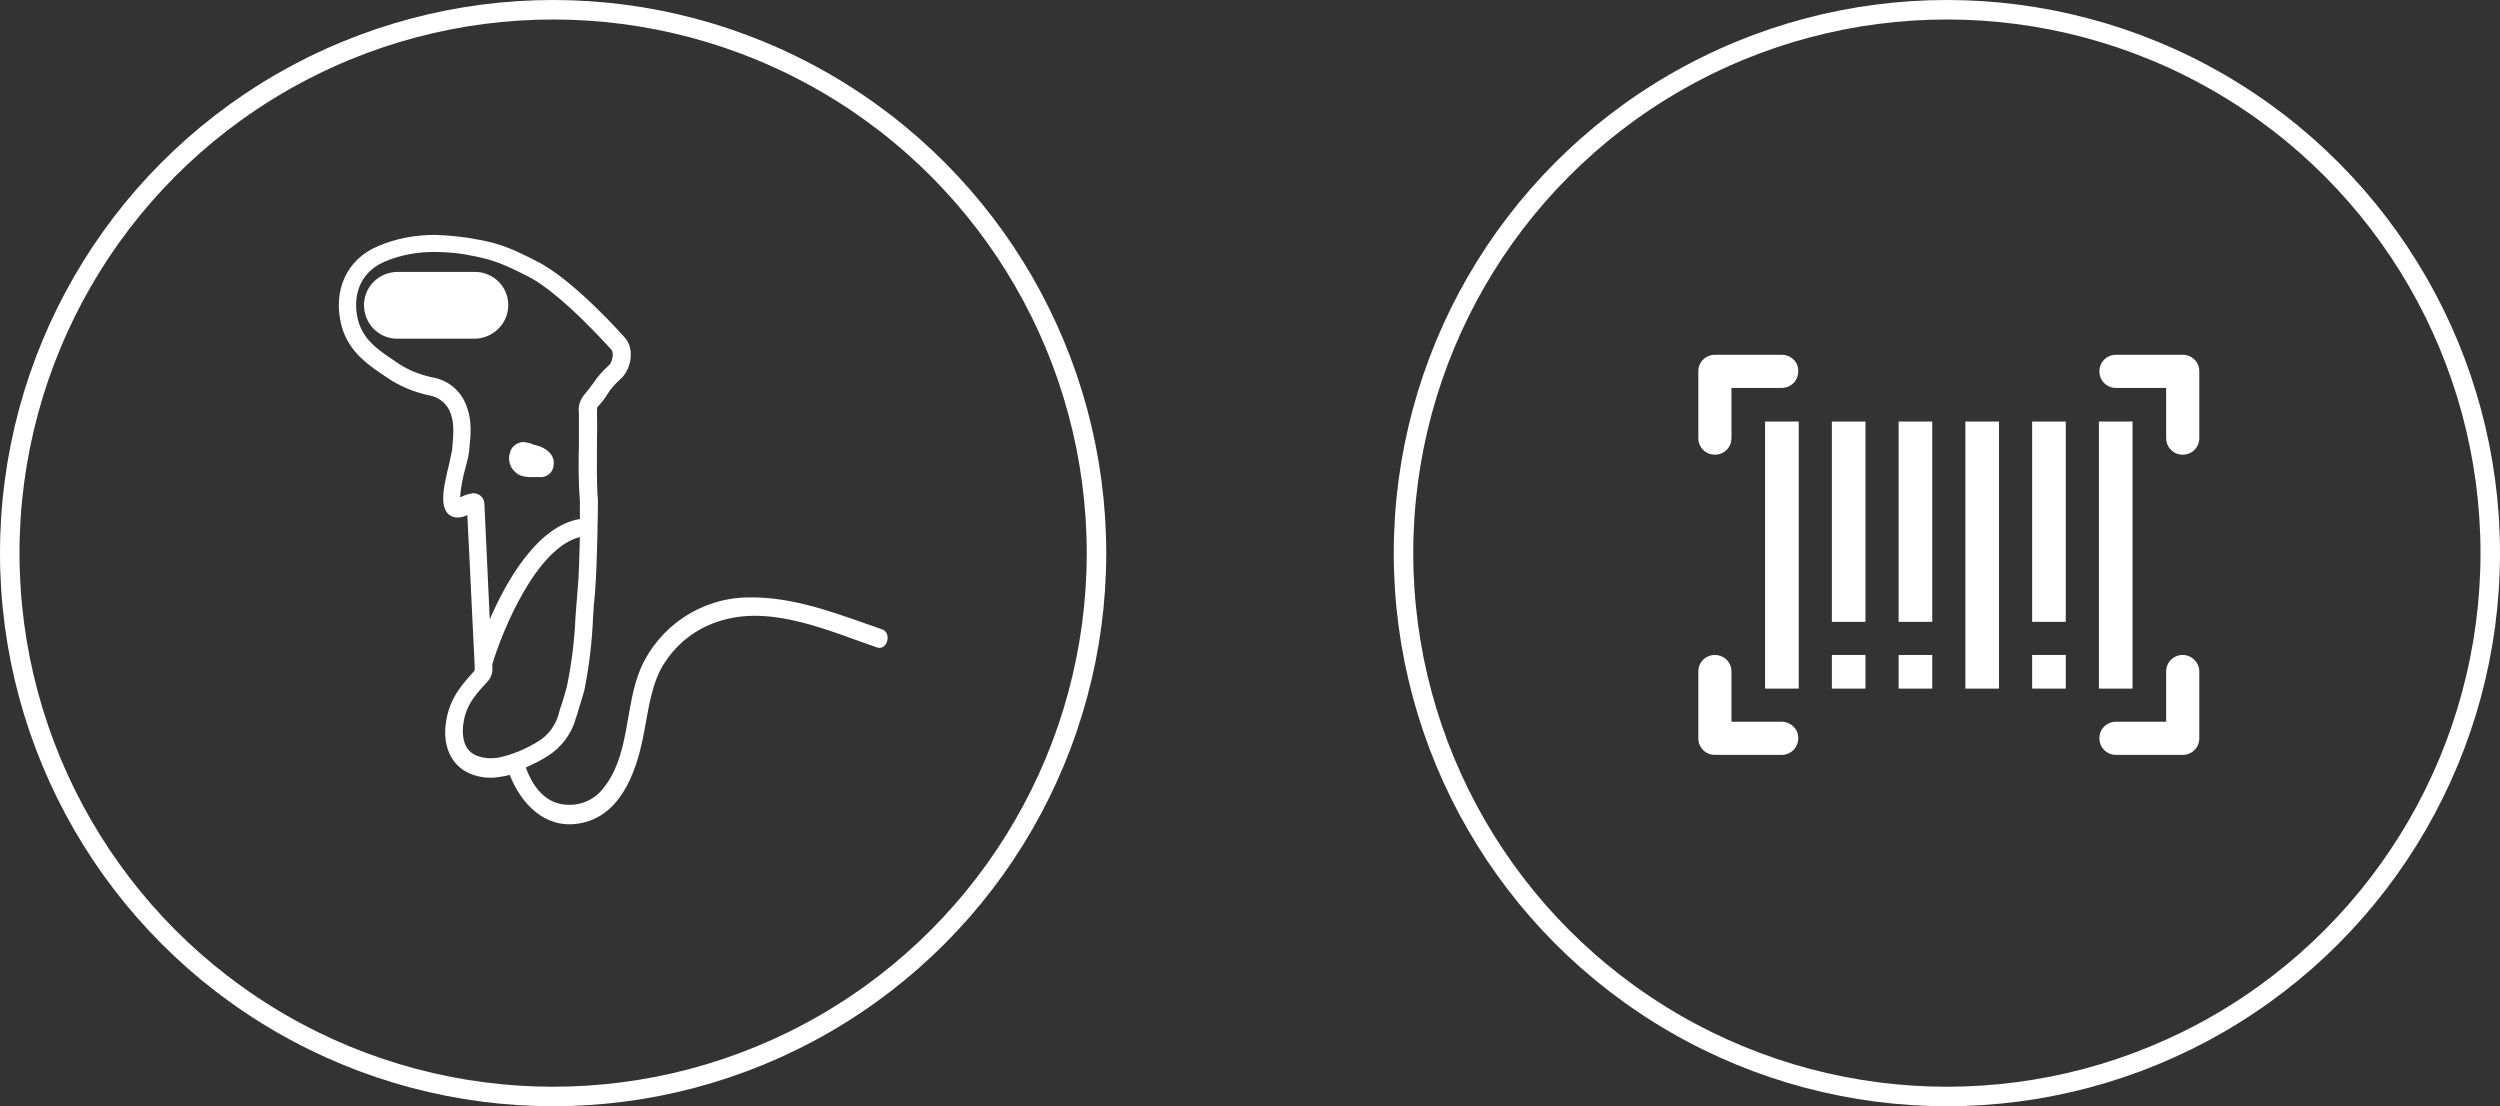
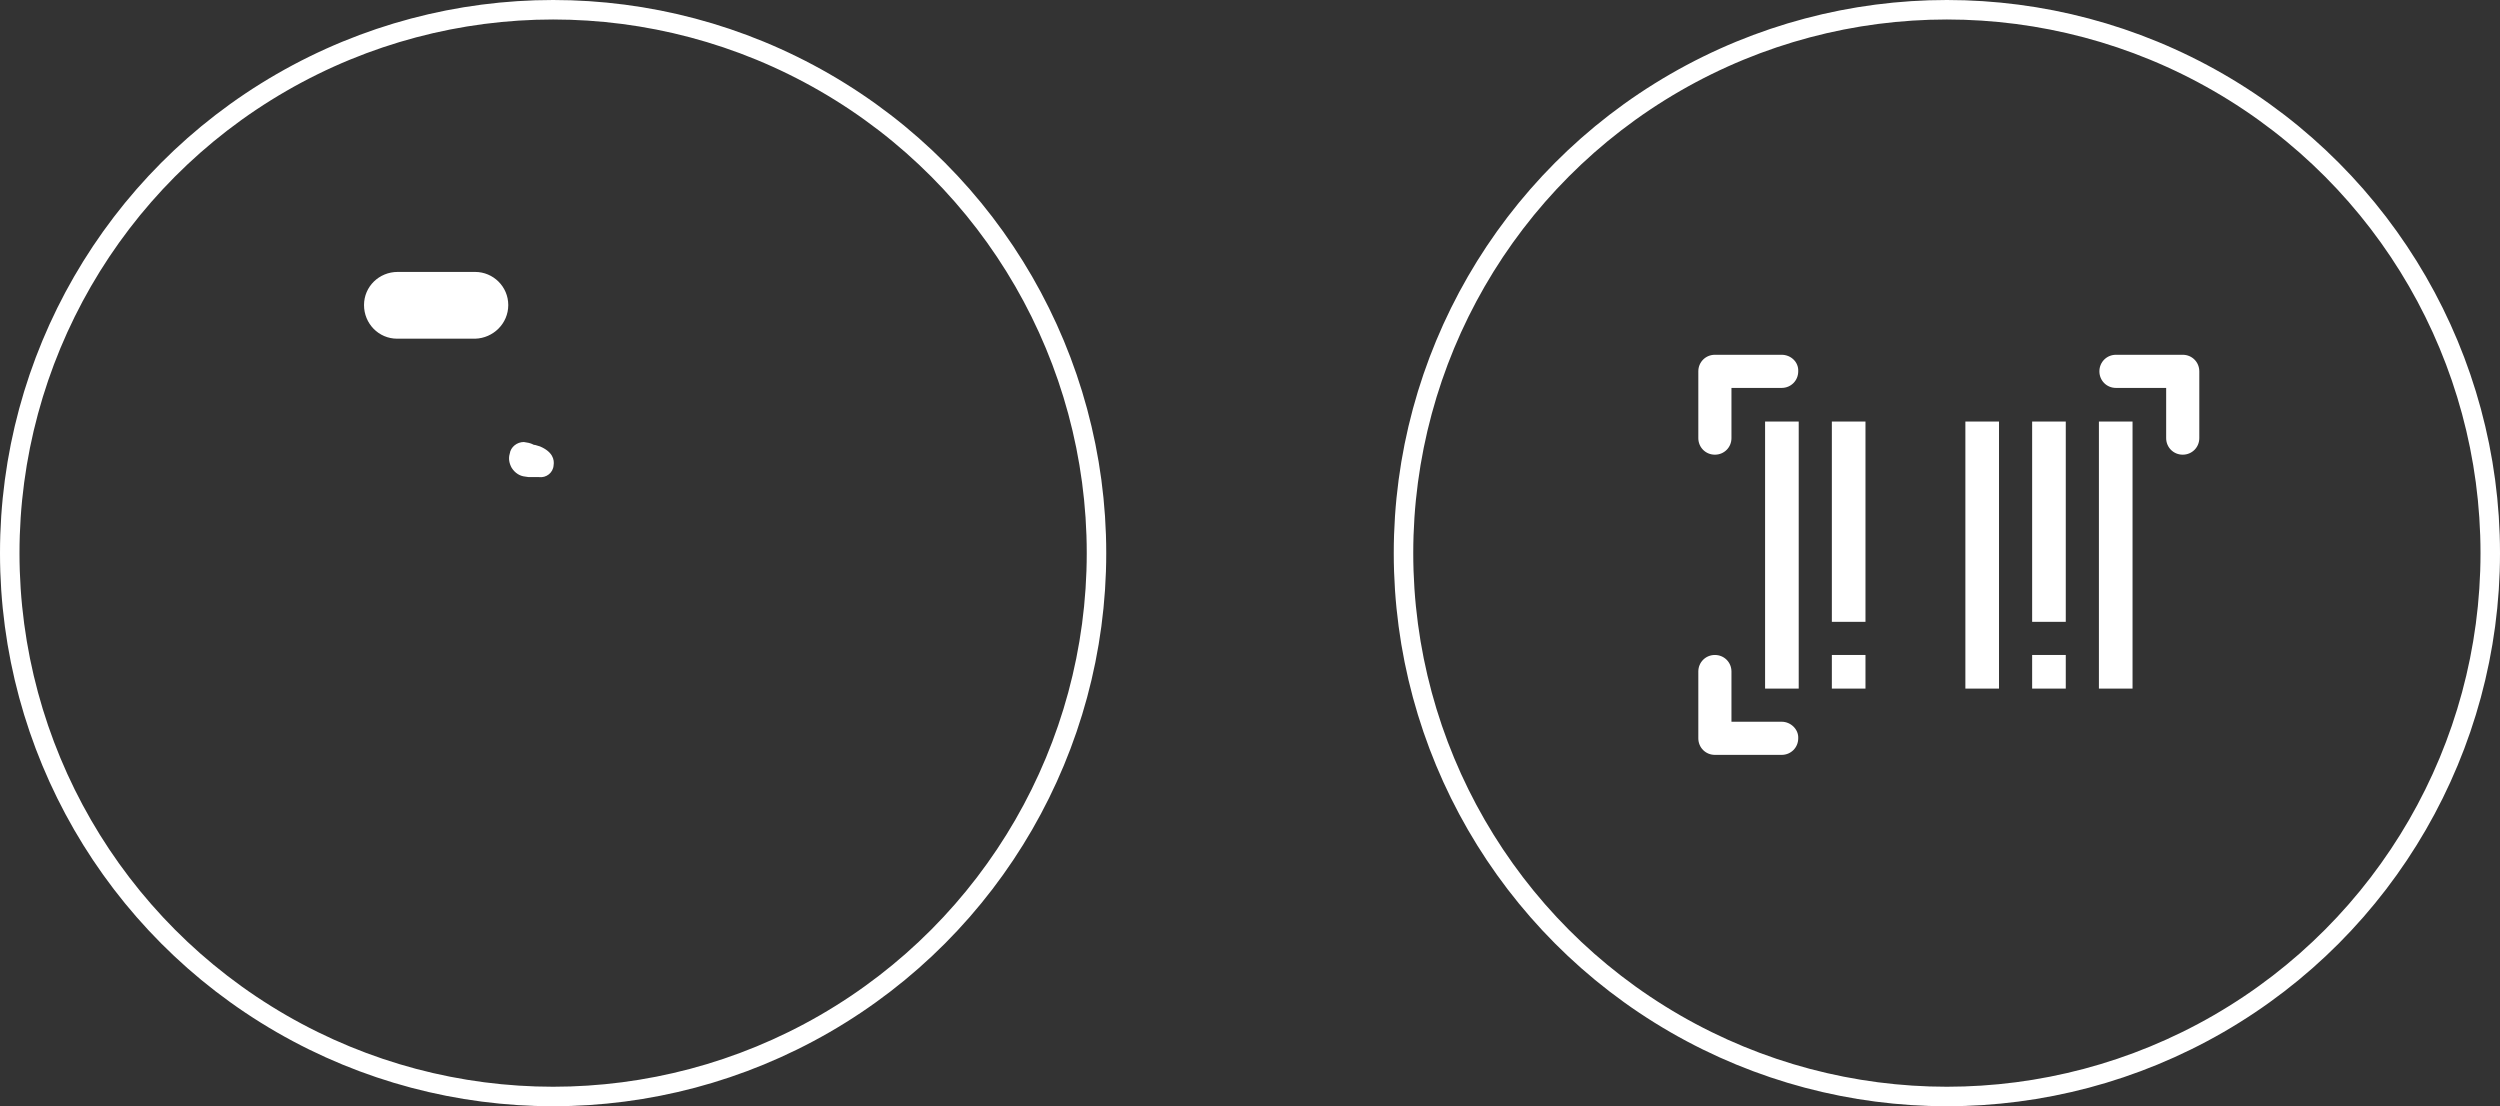
<svg xmlns="http://www.w3.org/2000/svg" version="1.1" id="레이어_1" x="0px" y="0px" viewBox="0 0 513 227" style="enable-background:new 0 0 513 227;" xml:space="preserve">
  <rect x="0" y="0" width="513" height="227" fill="#333333" stroke="none" />
  <style type="text/css">
	.st0{fill:none;}
	.st1{fill:none;stroke:#FFFFFF;stroke-width:4;}
	.st2{fill:#FFFFFF;}
</style>
  <g id="그룹_447" transform="translate(-460.504 -3054)">
    <g id="타원_27" transform="translate(746.504 3054)">
      <circle class="st0" cx="113.5" cy="113.5" r="113.5" />
      <circle class="st1" cx="113.5" cy="113.5" r="111.5" />
    </g>
    <path id="패스_354" class="st2" d="M826.1,3126.8h-13.7c-1.9,0-3.4,1.5-3.4,3.4v13.7c0,1.9,1.5,3.4,3.4,3.4   c1.9,0,3.4-1.5,3.4-3.4v-10.3h10.3c1.9,0,3.4-1.5,3.4-3.4C829.6,3128.3,828,3126.8,826.1,3126.8   C826.1,3126.8,826.1,3126.8,826.1,3126.8z" />
-     <path id="패스_355" class="st2" d="M908.4,3188.4c-1.9,0-3.4,1.5-3.4,3.4v10.3h-10.3c-1.9,0-3.4,1.5-3.4,3.4s1.5,3.4,3.4,3.4l0,0   h13.7c1.9,0,3.4-1.5,3.4-3.4v-13.7C911.8,3190,910.3,3188.4,908.4,3188.4z" />
    <path id="패스_356" class="st2" d="M908.4,3126.8h-13.7c-1.9,0-3.4,1.5-3.4,3.4c0,1.9,1.5,3.4,3.4,3.4c0,0,0,0,0,0H905v10.3   c0,1.9,1.5,3.4,3.4,3.4c1.9,0,3.4-1.5,3.4-3.4v-13.7C911.8,3128.3,910.3,3126.8,908.4,3126.8z" />
    <path id="패스_357" class="st2" d="M826.1,3202.1h-10.3v-10.3c0-1.9-1.5-3.4-3.4-3.4c-1.9,0-3.4,1.5-3.4,3.4c0,0,0,0,0,0v13.7   c0,1.9,1.5,3.4,3.4,3.4h13.7c1.9,0,3.4-1.5,3.4-3.4C829.6,3203.7,828,3202.1,826.1,3202.1z" />
    <rect id="사각형_483" x="822.7" y="3140.5" class="st2" width="6.9" height="54.8" />
    <rect id="사각형_484" x="836.4" y="3140.5" class="st2" width="6.9" height="41.1" />
-     <rect id="사각형_485" x="850.1" y="3140.5" class="st2" width="6.9" height="41.1" />
    <rect id="사각형_486" x="863.8" y="3140.5" class="st2" width="6.9" height="54.8" />
    <rect id="사각형_487" x="877.5" y="3140.5" class="st2" width="6.9" height="41.1" />
    <rect id="사각형_488" x="891.2" y="3140.5" class="st2" width="6.9" height="54.8" />
    <rect id="사각형_489" x="836.4" y="3188.4" class="st2" width="6.9" height="6.9" />
-     <rect id="사각형_490" x="850.1" y="3188.4" class="st2" width="6.9" height="6.9" />
    <rect id="사각형_491" x="877.5" y="3188.4" class="st2" width="6.9" height="6.9" />
    <g id="타원_27-2" transform="translate(460.504 3054)">
-       <circle class="st0" cx="113.5" cy="113.5" r="113.5" />
      <circle class="st1" cx="113.5" cy="113.5" r="111.5" />
    </g>
    <path id="패스_365" class="st2" d="M568.3,3151.8c0.4,0.1,0.8,0.1,1.2,0.1l0.7,0l0.2,0c0,0,0.1,0,0.1,0l0.6,0   c1.5,0.2,2.9-0.9,3-2.4c0.2-1.2-0.2-2.8-2.8-3.9c-0.3-0.1-0.7-0.2-1-0.3c-0.1,0-0.3,0-0.4-0.1c-0.6-0.3-1.2-0.4-1.9-0.5   c-1.4,0-2.7,1-2.9,2.4c-0.3,1-0.1,2,0.4,2.9C566.2,3151.1,567.2,3151.7,568.3,3151.8z" />
    <path id="패스_366" class="st2" d="M564.8,3116.6c0-3.8-3.1-6.8-6.8-6.8c0,0,0,0,0,0h-15.9c-3.8,0-6.9,3-6.9,6.8   c0,3.8,3,6.9,6.8,6.9c0.1,0,0.1,0,0.2,0H558C561.7,3123.4,564.8,3120.4,564.8,3116.6z" />
-     <path id="패스_367" class="st2" d="M641.4,3183.1c-9-3.1-18.1-6.8-27.7-6.5c-9.4,0.2-17.9,5.9-21.7,14.5   c-3.4,7.9-2.1,18-7.9,24.9c-2.1,2.6-5.6,3.7-8.9,2.9c-3.5-0.9-5.6-4.1-6.8-7.4c1.5-0.7,3-1.4,4.4-2.3c2.9-1.8,5-4.6,5.9-7.9   c0.2-0.5,0.3-1,0.5-1.6c0.4-1.3,0.8-2.6,1.2-4c1-5,1.6-10,1.8-15.1c0.1-1.7,0.2-3.3,0.4-5c0.5-6.2,0.6-18.3,0.6-18.8v-0.1   c-0.3-3.8-0.2-7.7-0.2-11.5c0-2.1,0.1-4.3,0-6.4v-0.1c0-0.4,0-0.8,0.1-1.2c0.8-0.8,1.5-1.7,2.1-2.7c0.7-1.1,1.6-2.1,2.6-3   c2.1-1.8,3-5.9,1.1-8.3c-0.4-0.5-10.7-12.1-18.1-15.8c-5.2-2.7-7.7-3.7-12-4.5c-3-0.6-6-0.9-9-1c-4,0-8,0.7-11.7,2.3   c-6.5,2.7-9.4,9.2-7.5,16.4c1.5,5.5,5.8,8.2,9.2,10.5c2.6,1.8,5.5,3,8.6,3.7c2.1,0.3,3.9,1.7,4.6,3.8c0.8,2.2,0.5,4.6,0.3,7.1   l0,0.2c-0.2,1-0.4,2-0.6,2.9c-1.2,4.8-1.8,8-0.6,9.9c0.5,0.8,1.4,1.2,2.3,1.2c0.7,0,1.4-0.2,2-0.5c0.4,7.4,0.7,14.8,1.1,22.6   l0.4,8.1c0,0.2,0,0.5,0,0.7c0,0.2,0,0.3,0,0.5c-3.3,3.6-5.5,6.4-6,11.6c-0.4,4.8,1.8,8.5,5.7,9.8c1.2,0.4,2.4,0.6,3.6,0.6   c0.7,0,1.4-0.1,2-0.2c0.6-0.1,1.3-0.2,1.9-0.4c2.3,5.9,7.2,11.1,14.1,10c8.4-1.3,11.7-10.1,13.2-17.4c1-4.7,1.4-9.5,3.5-13.9   c2.7-5.2,7.4-9,13.1-10.5c10.4-2.9,21.9,2.4,31.6,5.7C642.6,3187.4,643.6,3183.8,641.4,3183.1z M557.6,3155.2   c-0.7,0.1-1.5,0.3-2.1,0.6c-0.2,0.1-0.4,0.2-0.6,0.2c0.2-2.1,0.6-4.3,1.2-6.3c0.3-1.1,0.6-2.3,0.7-3.4l0-0.2   c0.3-2.8,0.6-5.7-0.5-8.6c-1.1-3.3-3.9-5.6-7.3-6.1c-2.6-0.6-5.1-1.6-7.3-3.2c-3.8-2.5-6.6-4.5-7.7-8.4c-1.1-4.2-0.3-9.6,5.4-12.1   c3.3-1.4,6.7-2,10.3-2c2.8,0,5.6,0.3,8.3,0.9c3.9,0.8,6.1,1.7,11,4.2c6.8,3.5,16.9,14.9,17,15c0.5,0.6,0.2,2.6-0.6,3.2   c-1.2,1.1-2.3,2.3-3.2,3.7c-0.6,0.8-1.2,1.6-1.8,2.3c-0.9,1.1-1.3,2.4-1.1,3.8v0.1c0,2.1,0,4.2,0,6.3c-0.1,3.8-0.1,7.8,0.2,11.7   c0,0.3,0,1.7,0,3.6c-8.6,1.4-15,12.5-18.5,20.6c-0.4-8.1-0.7-15.9-1.1-23.7C559.9,3156.2,558.9,3155.2,557.6,3155.2   C557.6,3155.2,557.6,3155.2,557.6,3155.2z M562.6,3209.5c-1.3,0.2-2.7,0.1-3.9-0.3c-3.3-1-3.3-4.5-3.2-6c0.4-4.1,2.1-6.2,5.1-9.4   c0.8-0.9,1.1-2.1,0.9-3.3c0,0,0-0.1,0-0.1c2.1-7.1,9.1-24,18-26.2c-0.1,3.8-0.2,8.2-0.5,11.2c-0.1,1.7-0.3,3.4-0.4,5.1   c-0.2,4.9-0.8,9.7-1.8,14.5c-0.3,1.2-0.7,2.4-1.1,3.7c-0.2,0.5-0.4,1.1-0.5,1.6c-0.6,2.4-2.1,4.5-4.2,5.8   C568.4,3207.7,565.6,3208.9,562.6,3209.5L562.6,3209.5z" />
  </g>
</svg>